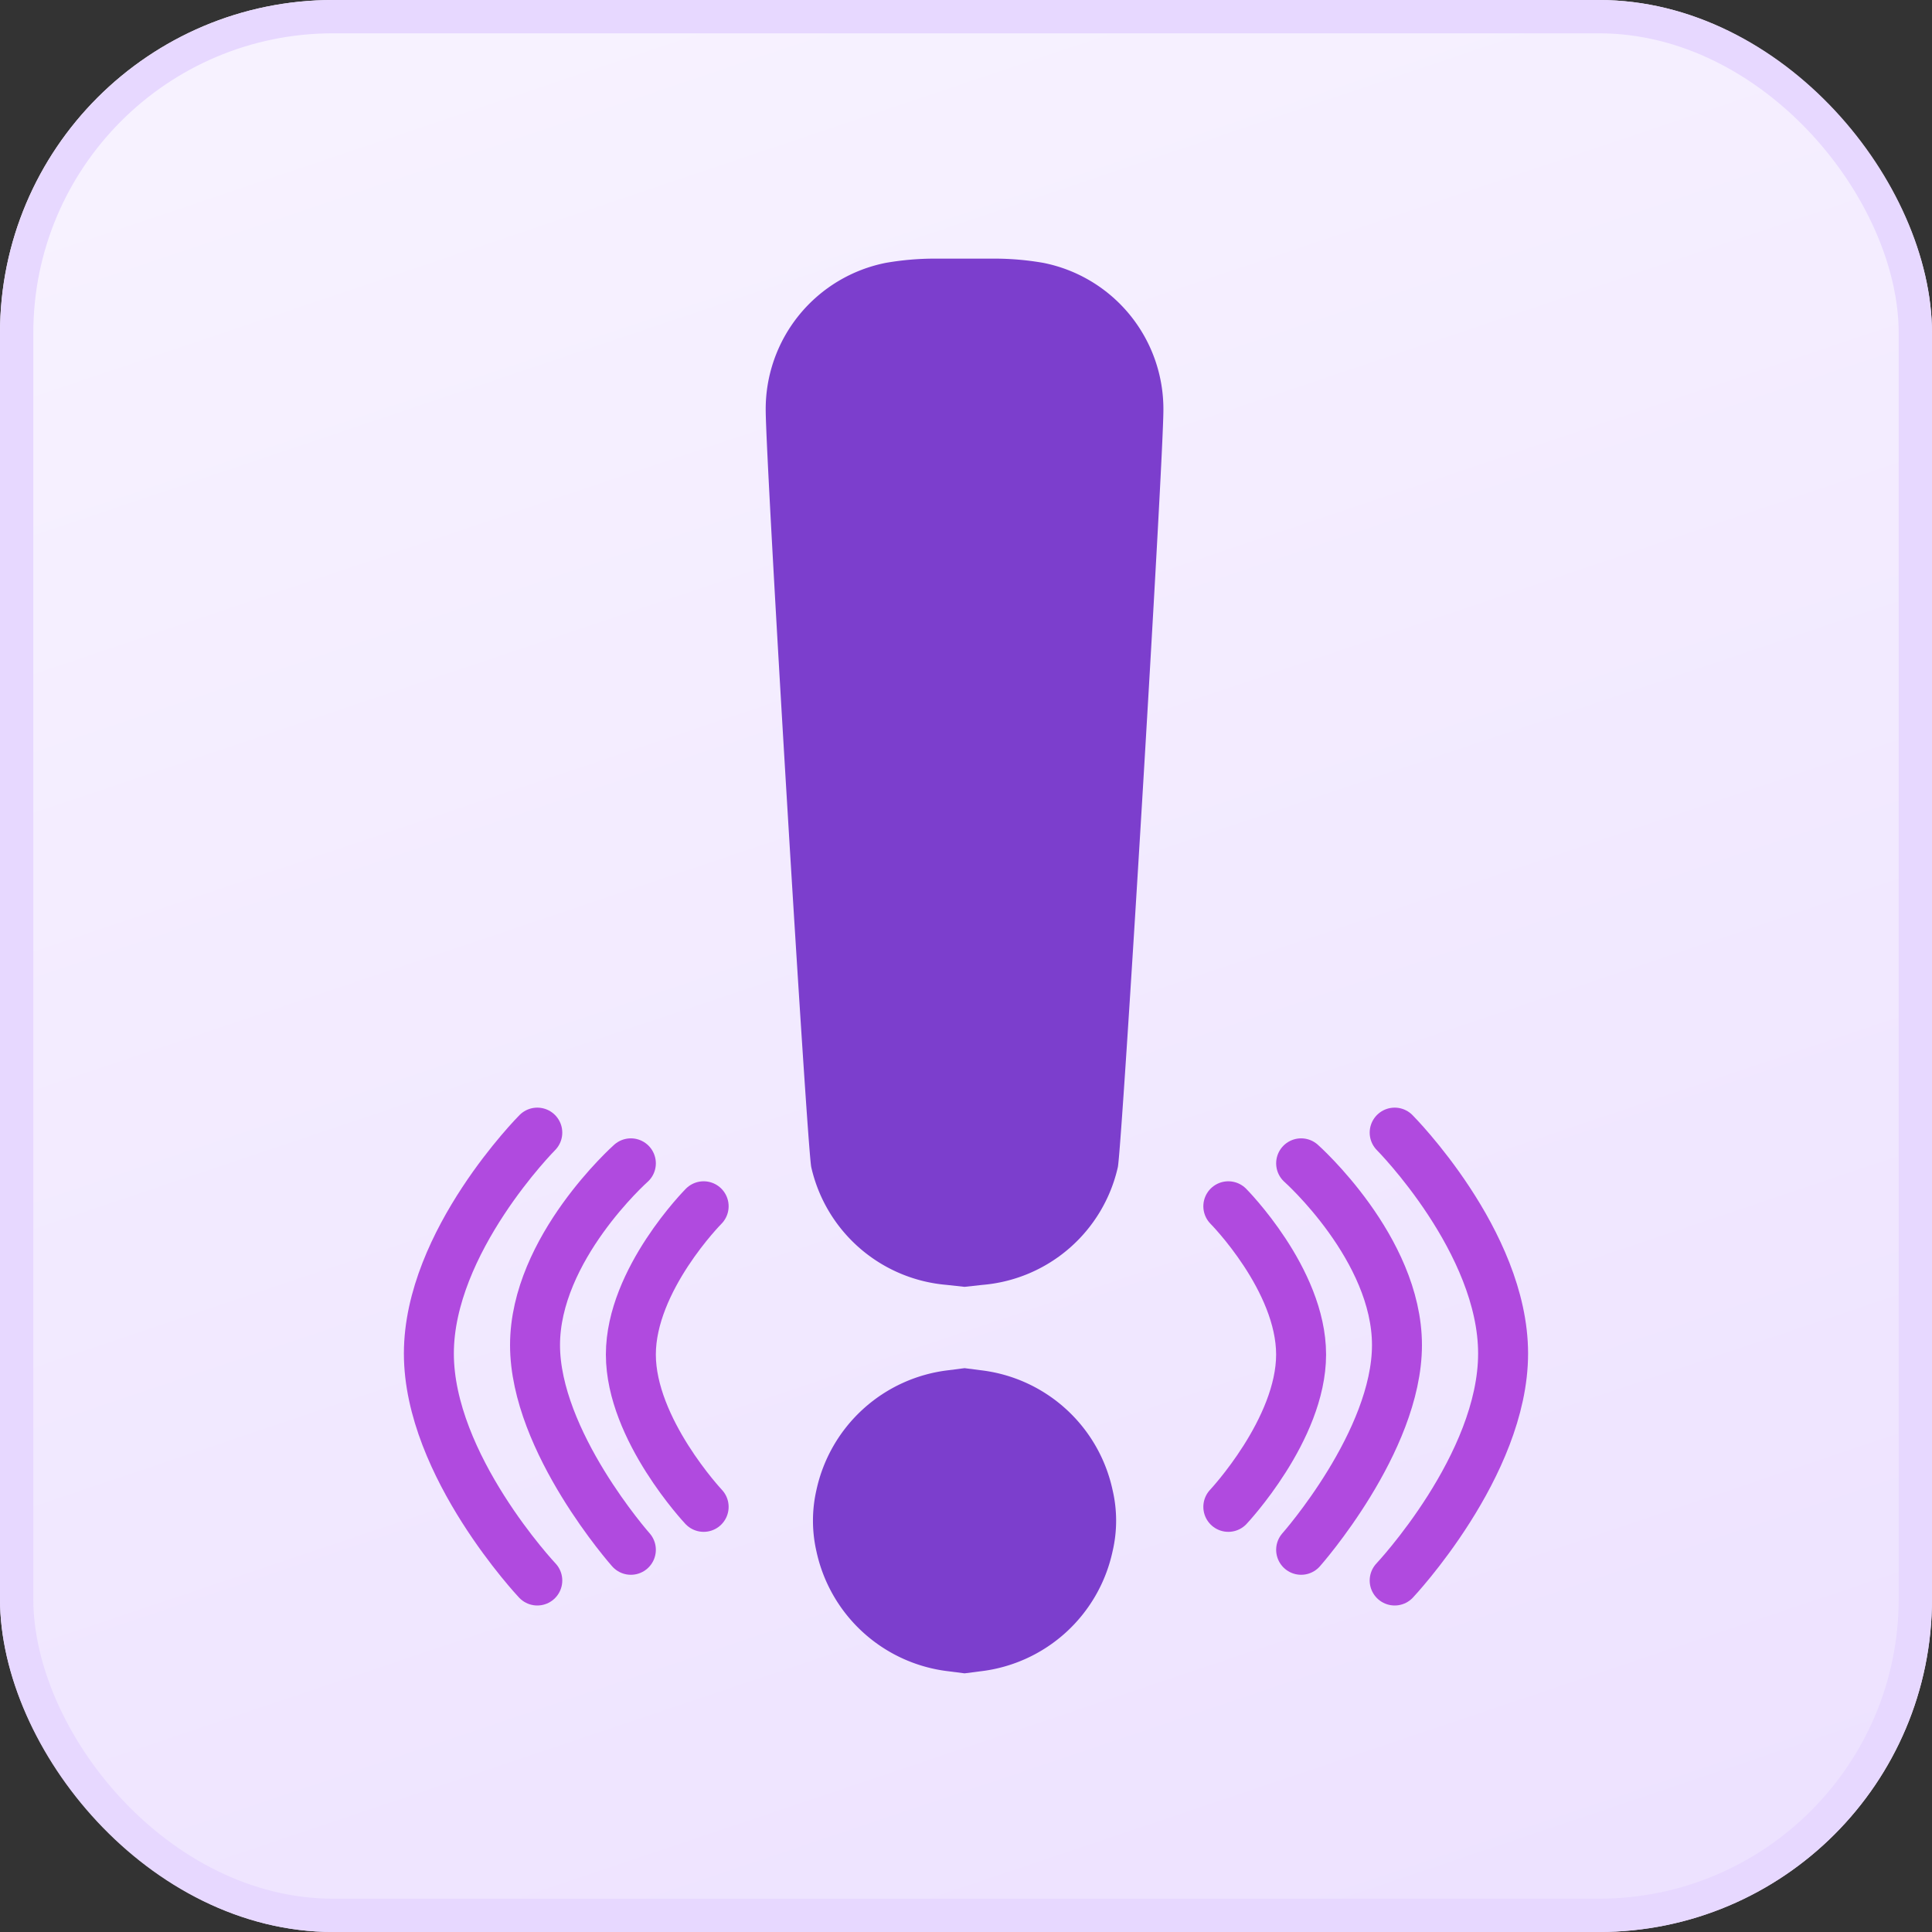
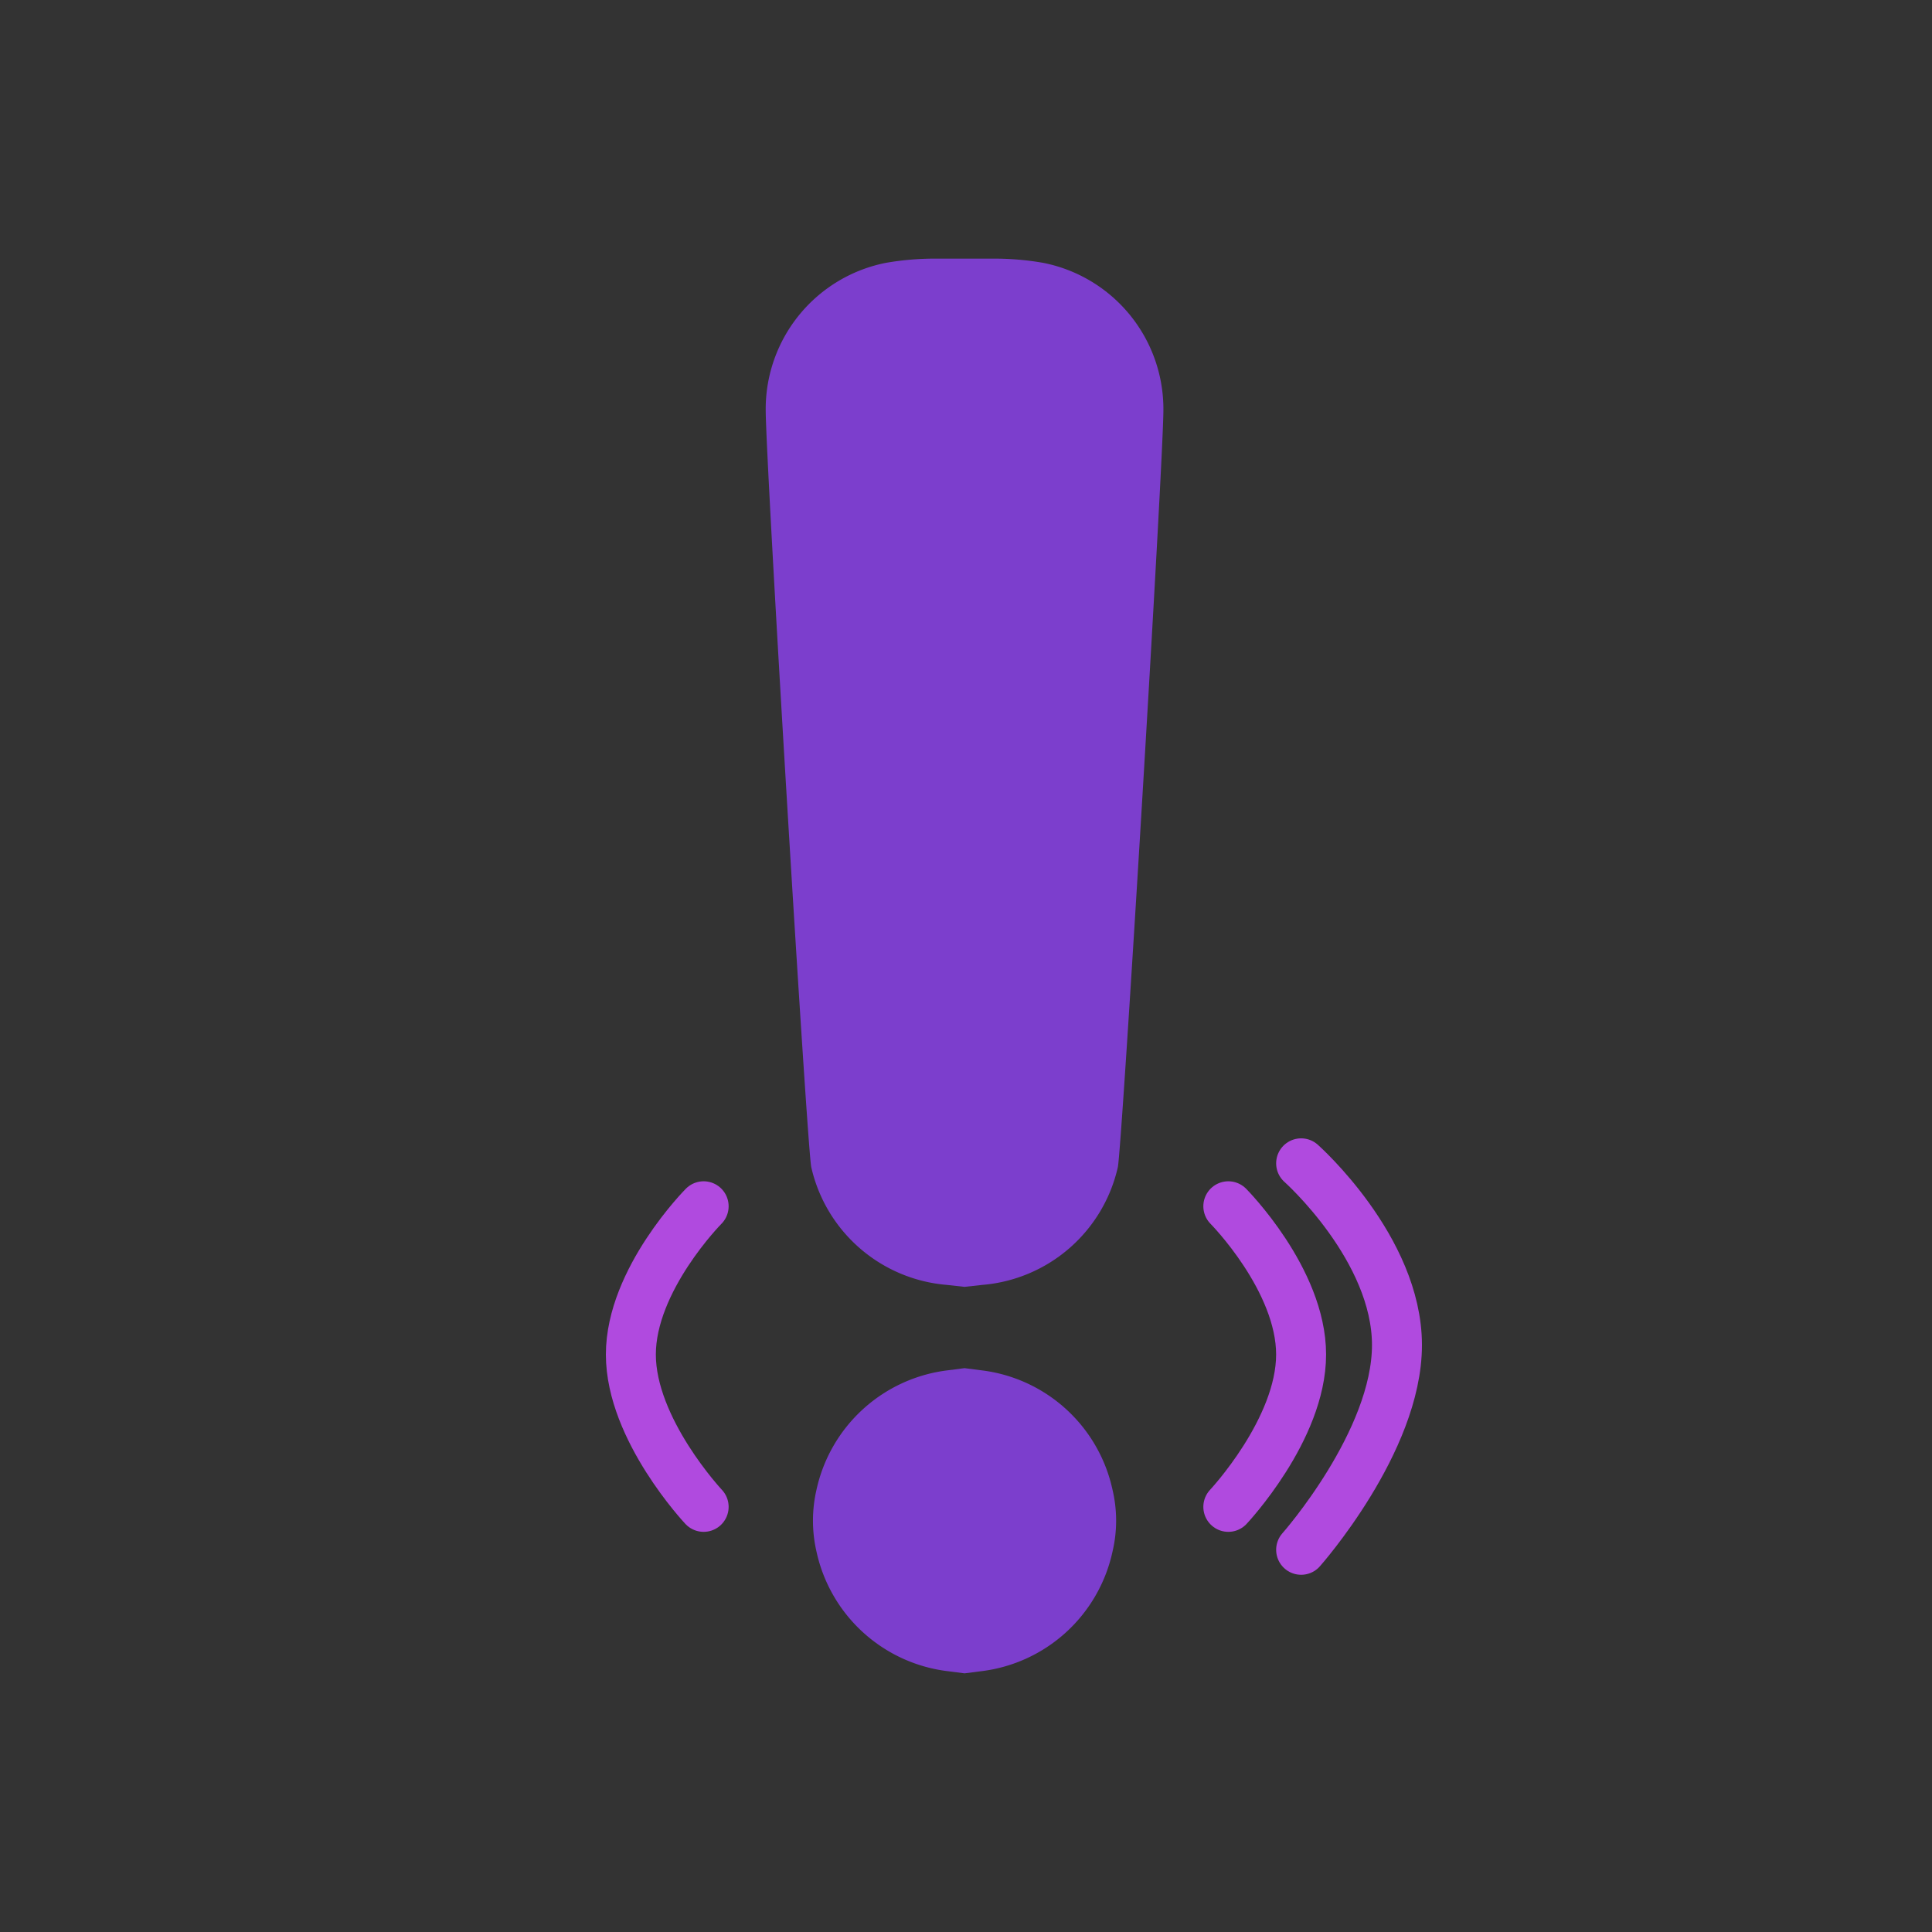
<svg xmlns="http://www.w3.org/2000/svg" width="58" height="58" viewBox="0 0 58 58">
  <rect x="0" y="0" width="58" height="58" fill="#333333" stroke="none" />
  <defs>
    <linearGradient id="linear-gradient" x1="0.419" y1="-0.033" x2="0.979" y2="1.63" gradientUnits="objectBoundingBox">
      <stop offset="0" stop-color="#f7f2ff" />
      <stop offset="1" stop-color="#e7d8ff" />
    </linearGradient>
  </defs>
  <g id="Group_170285" data-name="Group 170285" transform="translate(-1051 -2482)">
    <g id="Rectangle_149857" data-name="Rectangle 149857" transform="translate(1051 2482)" stroke="#e7d8ff" stroke-width="1" fill="url(#linear-gradient)">
-       <rect width="58" height="58" rx="10" stroke="none" />
-       <rect x="0.5" y="0.5" width="57" height="57" rx="9.5" fill="none" />
-     </g>
+       </g>
    <g id="Group_174605" data-name="Group 174605" transform="translate(-93.49 -181.141)">
      <path id="Union_55" data-name="Union 55" d="M15348.935,14333.548a4.6,4.6,0,0,1-3.966-3.6,4.133,4.133,0,0,1,0-1.843,4.6,4.6,0,0,1,3.966-3.595l.481-.062.481.062a4.593,4.593,0,0,1,3.962,3.595,4.023,4.023,0,0,1,0,1.843,4.6,4.6,0,0,1-3.962,3.6l-.481.062Zm-.059-11.6a4.558,4.558,0,0,1-4.062-3.533c-.123-.548-1.368-21.2-1.368-22.733a4.475,4.475,0,0,1,3.607-4.416,8.57,8.57,0,0,1,1.468-.127h1.788a8.573,8.573,0,0,1,1.469.127,4.475,4.475,0,0,1,3.607,4.416c0,1.534-1.245,22.186-1.368,22.733a4.554,4.554,0,0,1-4.062,3.533l-.539.059Z" transform="translate(-14175.969 -11620.234)" fill="#7c3ecd" />
      <g id="Group_174607" data-name="Group 174607" transform="translate(1 -0.5)">
        <path id="Path_95427" data-name="Path 95427" d="M1180.365,2699.854s2.185,2.2,2.185,4.451-2.185,4.573-2.185,4.573" fill="none" stroke="#b04adf" stroke-linecap="round" stroke-width="1.5" />
        <path id="Path_95428" data-name="Path 95428" d="M1180.365,2699.854s2.877,2.555,2.877,5.456-2.877,6.146-2.877,6.146" transform="translate(2.186 -1.289)" fill="none" stroke="#b04adf" stroke-linecap="round" stroke-width="1.5" />
-         <path id="Path_95429" data-name="Path 95429" d="M1180.365,2699.854s3.255,3.271,3.255,6.632-3.255,6.814-3.255,6.814" transform="translate(4.994 -2.211)" fill="none" stroke="#b04adf" stroke-linecap="round" stroke-width="1.5" />
      </g>
      <g id="Group_174606" data-name="Group 174606" transform="translate(0 -0.5)">
        <path id="Path_95432" data-name="Path 95432" d="M1182.55,2699.854s-2.185,2.2-2.185,4.451,2.185,4.573,2.185,4.573" transform="translate(-16.936)" fill="none" stroke="#b04adf" stroke-linecap="round" stroke-width="1.5" />
-         <path id="Path_95431" data-name="Path 95431" d="M1183.242,2699.854s-2.877,2.555-2.877,5.456,2.877,6.146,2.877,6.146" transform="translate(-19.813 -1.289)" fill="none" stroke="#b04adf" stroke-linecap="round" stroke-width="1.5" />
-         <path id="Path_95430" data-name="Path 95430" d="M1183.62,2699.854s-3.255,3.271-3.255,6.632,3.255,6.814,3.255,6.814" transform="translate(-23 -2.211)" fill="none" stroke="#b04adf" stroke-linecap="round" stroke-width="1.5" />
      </g>
    </g>
  </g>
</svg>